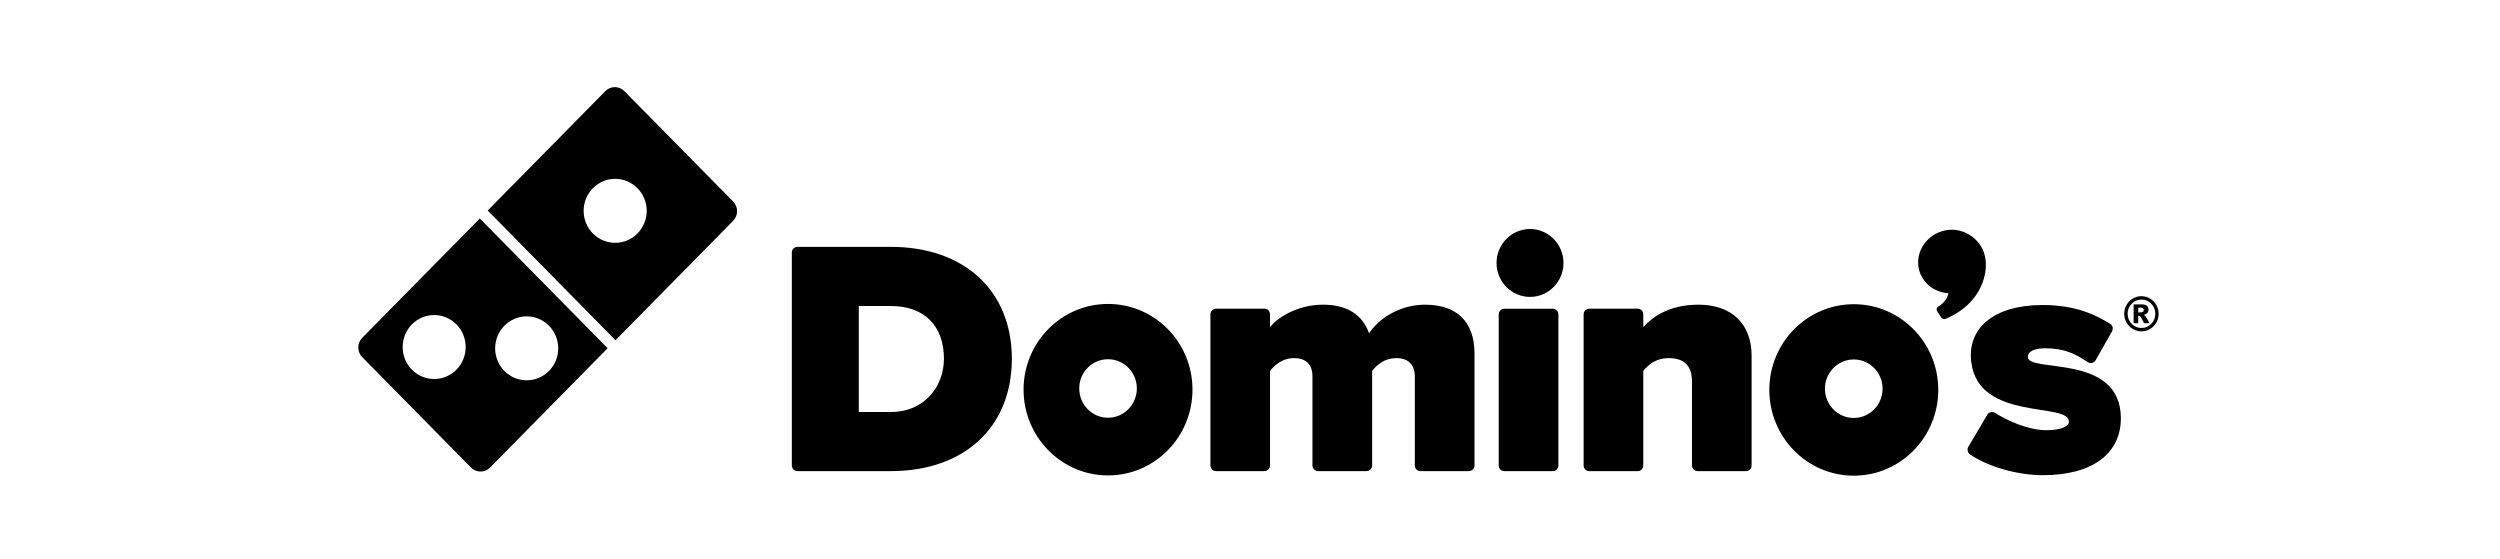
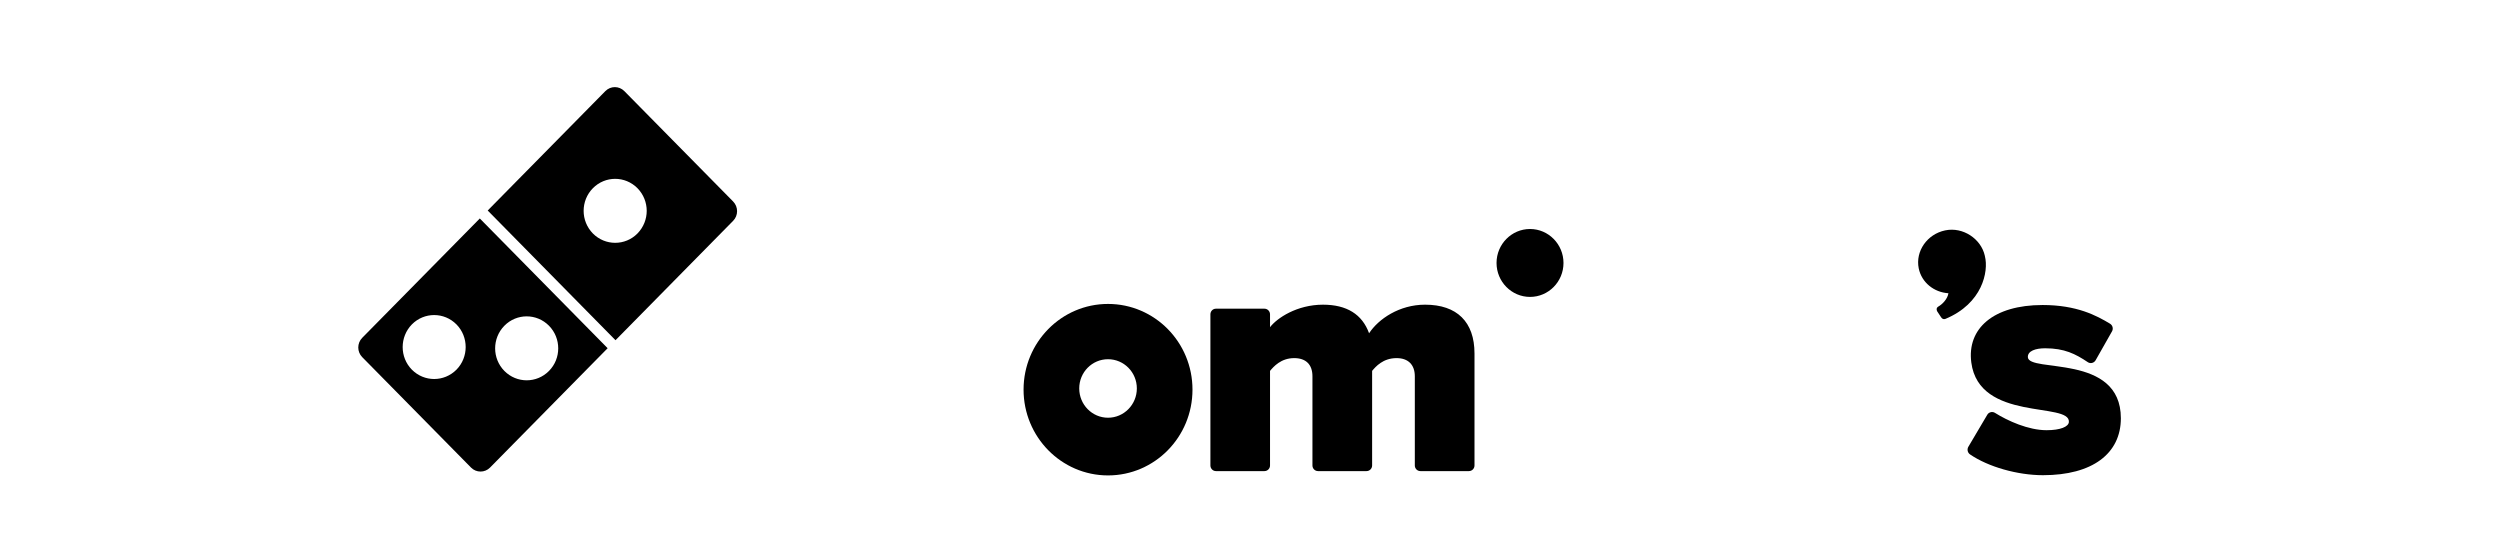
<svg xmlns="http://www.w3.org/2000/svg" width="179" height="40" viewBox="0 0 179 40" fill="none">
  <g clip-path="url(#clip0_2896_77450)">
-     <path d="M63.768 17.674H57.095C56.874 17.674 56.695 17.855 56.695 18.079V33.329C56.695 33.55 56.874 33.732 57.095 33.732H63.789C69.05 33.732 72.448 30.576 72.448 25.691C72.448 20.806 69.04 17.674 63.766 17.674M63.768 29.498H61.489V21.91H63.792C66.169 21.91 67.586 23.322 67.586 25.691C67.586 27.583 66.276 29.498 63.768 29.498Z" fill="black" />
    <path d="M102.033 21.815C100.19 21.815 98.693 22.843 98.026 23.862C97.535 22.505 96.424 21.815 94.729 21.815C92.853 21.815 91.43 22.779 90.934 23.427V22.508C90.934 22.284 90.755 22.102 90.535 22.102H87.062C86.841 22.102 86.665 22.281 86.665 22.508V33.328C86.665 33.55 86.844 33.731 87.062 33.731H90.535C90.755 33.731 90.934 33.55 90.934 33.328V26.555C91.186 26.257 91.708 25.641 92.666 25.641C93.507 25.641 93.971 26.104 93.971 26.942V33.328C93.971 33.55 94.15 33.731 94.371 33.731H97.844C98.065 33.731 98.244 33.55 98.244 33.328V26.555C98.493 26.257 99.017 25.641 99.996 25.641C100.826 25.641 101.301 26.115 101.301 26.942V33.328C101.301 33.55 101.478 33.731 101.701 33.731H105.174C105.395 33.731 105.574 33.55 105.574 33.328V25.306C105.574 23.053 104.32 21.815 102.039 21.815" fill="black" />
-     <path d="M111.18 22.105H107.707C107.487 22.105 107.308 22.287 107.308 22.511V33.331C107.308 33.553 107.487 33.734 107.707 33.734H111.18C111.401 33.734 111.58 33.553 111.58 33.331V22.511C111.58 22.287 111.401 22.105 111.18 22.105Z" fill="black" />
    <path d="M109.55 16.396C108.229 16.396 107.152 17.486 107.152 18.828C107.152 20.169 108.229 21.259 109.55 21.259C110.872 21.259 111.946 20.169 111.946 18.828C111.946 17.486 110.869 16.396 109.55 16.396Z" fill="black" />
-     <path d="M121.597 21.815C119.383 21.815 118.181 22.824 117.659 23.428V22.508C117.659 22.284 117.48 22.103 117.26 22.103H113.787C113.568 22.103 113.387 22.282 113.387 22.508V33.329C113.387 33.55 113.566 33.732 113.787 33.732H117.26C117.48 33.732 117.659 33.55 117.659 33.329V26.555C117.934 26.236 118.453 25.641 119.484 25.641C120.587 25.641 121.145 26.199 121.145 27.301V33.329C121.145 33.55 121.324 33.732 121.545 33.732H125.015C125.236 33.732 125.415 33.55 125.415 33.329V25.475C125.415 23.183 123.987 21.813 121.594 21.813" fill="black" />
    <path d="M79.334 21.762C75.994 21.762 73.287 24.513 73.287 27.898C73.287 31.284 75.994 34.04 79.334 34.04C82.675 34.04 85.382 31.292 85.382 27.898C85.382 24.505 82.675 21.762 79.334 21.762ZM79.334 29.909C78.195 29.909 77.273 28.971 77.273 27.812C77.273 26.652 78.195 25.72 79.334 25.72C80.474 25.72 81.398 26.655 81.398 27.812C81.398 28.968 80.474 29.909 79.334 29.909Z" fill="black" />
-     <path d="M132.73 21.781C129.392 21.781 126.684 24.529 126.684 27.917C126.684 31.305 129.392 34.059 132.73 34.059C136.068 34.059 138.78 31.311 138.78 27.917C138.78 24.524 136.07 21.781 132.73 21.781ZM132.73 29.927C131.59 29.927 130.666 28.987 130.666 27.83C130.666 26.674 131.59 25.738 132.73 25.738C133.869 25.738 134.793 26.676 134.793 27.83C134.793 28.984 133.872 29.927 132.73 29.927Z" fill="black" />
    <path d="M142.118 18.348V18.343C142.118 18.34 142.118 18.337 142.118 18.335C142.118 18.327 142.116 18.316 142.113 18.311C141.846 17.102 140.548 16.227 139.271 16.496C137.981 16.767 137.132 17.987 137.381 19.215C137.589 20.229 138.476 20.933 139.507 20.996C139.442 21.409 139.081 21.781 138.78 21.952C138.58 22.068 138.7 22.287 138.7 22.287L138.964 22.687C139.04 22.822 139.157 22.89 139.294 22.832C141.939 21.733 142.393 19.444 142.121 18.351L142.118 18.348Z" fill="black" />
    <path d="M145.194 25.564C145.184 25.13 145.739 24.937 146.432 24.937C147.813 24.937 148.602 25.338 149.482 25.928C149.573 25.991 149.687 26.012 149.793 25.986C149.9 25.959 149.993 25.888 150.048 25.791L151.221 23.723C151.328 23.533 151.265 23.291 151.078 23.177C150.115 22.595 148.703 21.839 146.253 21.839C142.72 21.839 140.828 23.528 141.145 25.954C141.7 30.22 148.236 28.757 148.132 30.214C148.109 30.552 147.53 30.802 146.531 30.802C145.238 30.802 143.769 30.143 142.84 29.561C142.749 29.503 142.635 29.485 142.531 29.514C142.424 29.543 142.336 29.608 142.284 29.706L140.929 31.998C140.828 32.182 140.88 32.417 141.054 32.535C142.354 33.426 144.454 34.024 146.276 34.024C149.814 34.024 151.852 32.48 151.854 29.948C151.854 25.272 145.223 26.721 145.194 25.567" fill="black" />
    <path d="M52.495 14.43L44.703 6.524C44.327 6.142 43.719 6.142 43.343 6.524L34.92 15.073L44.07 24.36L52.493 15.811C52.869 15.429 52.869 14.812 52.493 14.43H52.495ZM45.643 16.717C45.202 17.165 44.623 17.386 44.046 17.386C43.47 17.386 42.891 17.162 42.45 16.717C42.011 16.269 41.788 15.682 41.788 15.097C41.788 14.512 42.009 13.922 42.45 13.476C42.891 13.029 43.468 12.805 44.046 12.805C44.623 12.805 45.202 13.029 45.643 13.476C46.081 13.922 46.305 14.509 46.305 15.097C46.305 15.682 46.081 16.269 45.643 16.717Z" fill="black" />
    <path d="M25.934 24.189C25.558 24.571 25.558 25.188 25.934 25.57L33.726 33.479C33.913 33.669 34.16 33.764 34.406 33.764C34.653 33.764 34.899 33.669 35.086 33.479L43.507 24.932L34.354 15.643L25.934 24.189ZM32.683 26.468C32.241 26.913 31.663 27.137 31.086 27.137C30.508 27.137 29.931 26.913 29.49 26.468C29.049 26.02 28.831 25.435 28.831 24.851C28.831 24.266 29.051 23.678 29.49 23.228C29.931 22.782 30.508 22.558 31.086 22.558C31.665 22.558 32.241 22.782 32.683 23.228C33.124 23.675 33.342 24.263 33.342 24.848C33.342 25.433 33.124 26.02 32.683 26.468ZM36.114 23.322C36.555 22.875 37.132 22.651 37.71 22.651C38.289 22.651 38.865 22.875 39.307 23.322C39.748 23.77 39.969 24.355 39.969 24.943C39.969 25.53 39.748 26.115 39.307 26.56C38.868 27.006 38.289 27.23 37.71 27.23C37.134 27.23 36.555 27.006 36.114 26.56C35.673 26.113 35.452 25.525 35.452 24.943C35.452 24.36 35.673 23.77 36.114 23.322Z" fill="black" />
-     <path d="M154.559 22.466C154.559 22.693 154.505 22.901 154.393 23.096C154.284 23.291 154.133 23.444 153.941 23.557C153.752 23.67 153.547 23.726 153.326 23.726C153.106 23.726 152.903 23.67 152.711 23.557C152.521 23.444 152.371 23.291 152.259 23.096C152.15 22.901 152.093 22.69 152.093 22.466C152.093 22.242 152.148 22.032 152.259 21.837C152.368 21.642 152.519 21.486 152.711 21.375C152.9 21.262 153.106 21.207 153.326 21.207C153.547 21.207 153.752 21.262 153.941 21.375C154.131 21.489 154.281 21.642 154.393 21.837C154.502 22.032 154.559 22.242 154.559 22.466ZM154.32 22.466C154.32 22.184 154.224 21.945 154.03 21.747C153.835 21.549 153.601 21.449 153.329 21.449C153.056 21.449 152.82 21.549 152.628 21.747C152.436 21.945 152.337 22.184 152.337 22.466C152.337 22.748 152.433 22.988 152.628 23.186C152.823 23.383 153.056 23.483 153.329 23.483C153.601 23.483 153.837 23.383 154.03 23.186C154.222 22.988 154.32 22.748 154.32 22.466ZM152.771 21.794H153.36C153.526 21.794 153.648 21.829 153.721 21.897C153.796 21.966 153.832 22.058 153.832 22.174C153.832 22.263 153.804 22.342 153.747 22.408C153.69 22.474 153.599 22.522 153.477 22.553C153.526 22.574 153.565 22.593 153.588 22.616C153.622 22.648 153.656 22.693 153.692 22.753C153.692 22.759 153.765 22.888 153.905 23.143H153.518C153.394 22.888 153.308 22.732 153.266 22.682C153.222 22.632 153.181 22.606 153.137 22.606C153.126 22.606 153.113 22.606 153.095 22.611V23.141H152.768V21.794H152.771ZM153.098 22.366H153.24C153.334 22.366 153.401 22.35 153.44 22.319C153.479 22.287 153.497 22.248 153.497 22.198C153.497 22.148 153.479 22.108 153.443 22.076C153.407 22.045 153.342 22.029 153.253 22.029H153.098V22.366Z" fill="black" />
  </g>
  <defs>
    <clipPath id="clip0_2896_77450">
      <rect width="129.684" height="29.113" fill="white" transform="translate(24.875 5.444)" />
    </clipPath>
  </defs>
</svg>